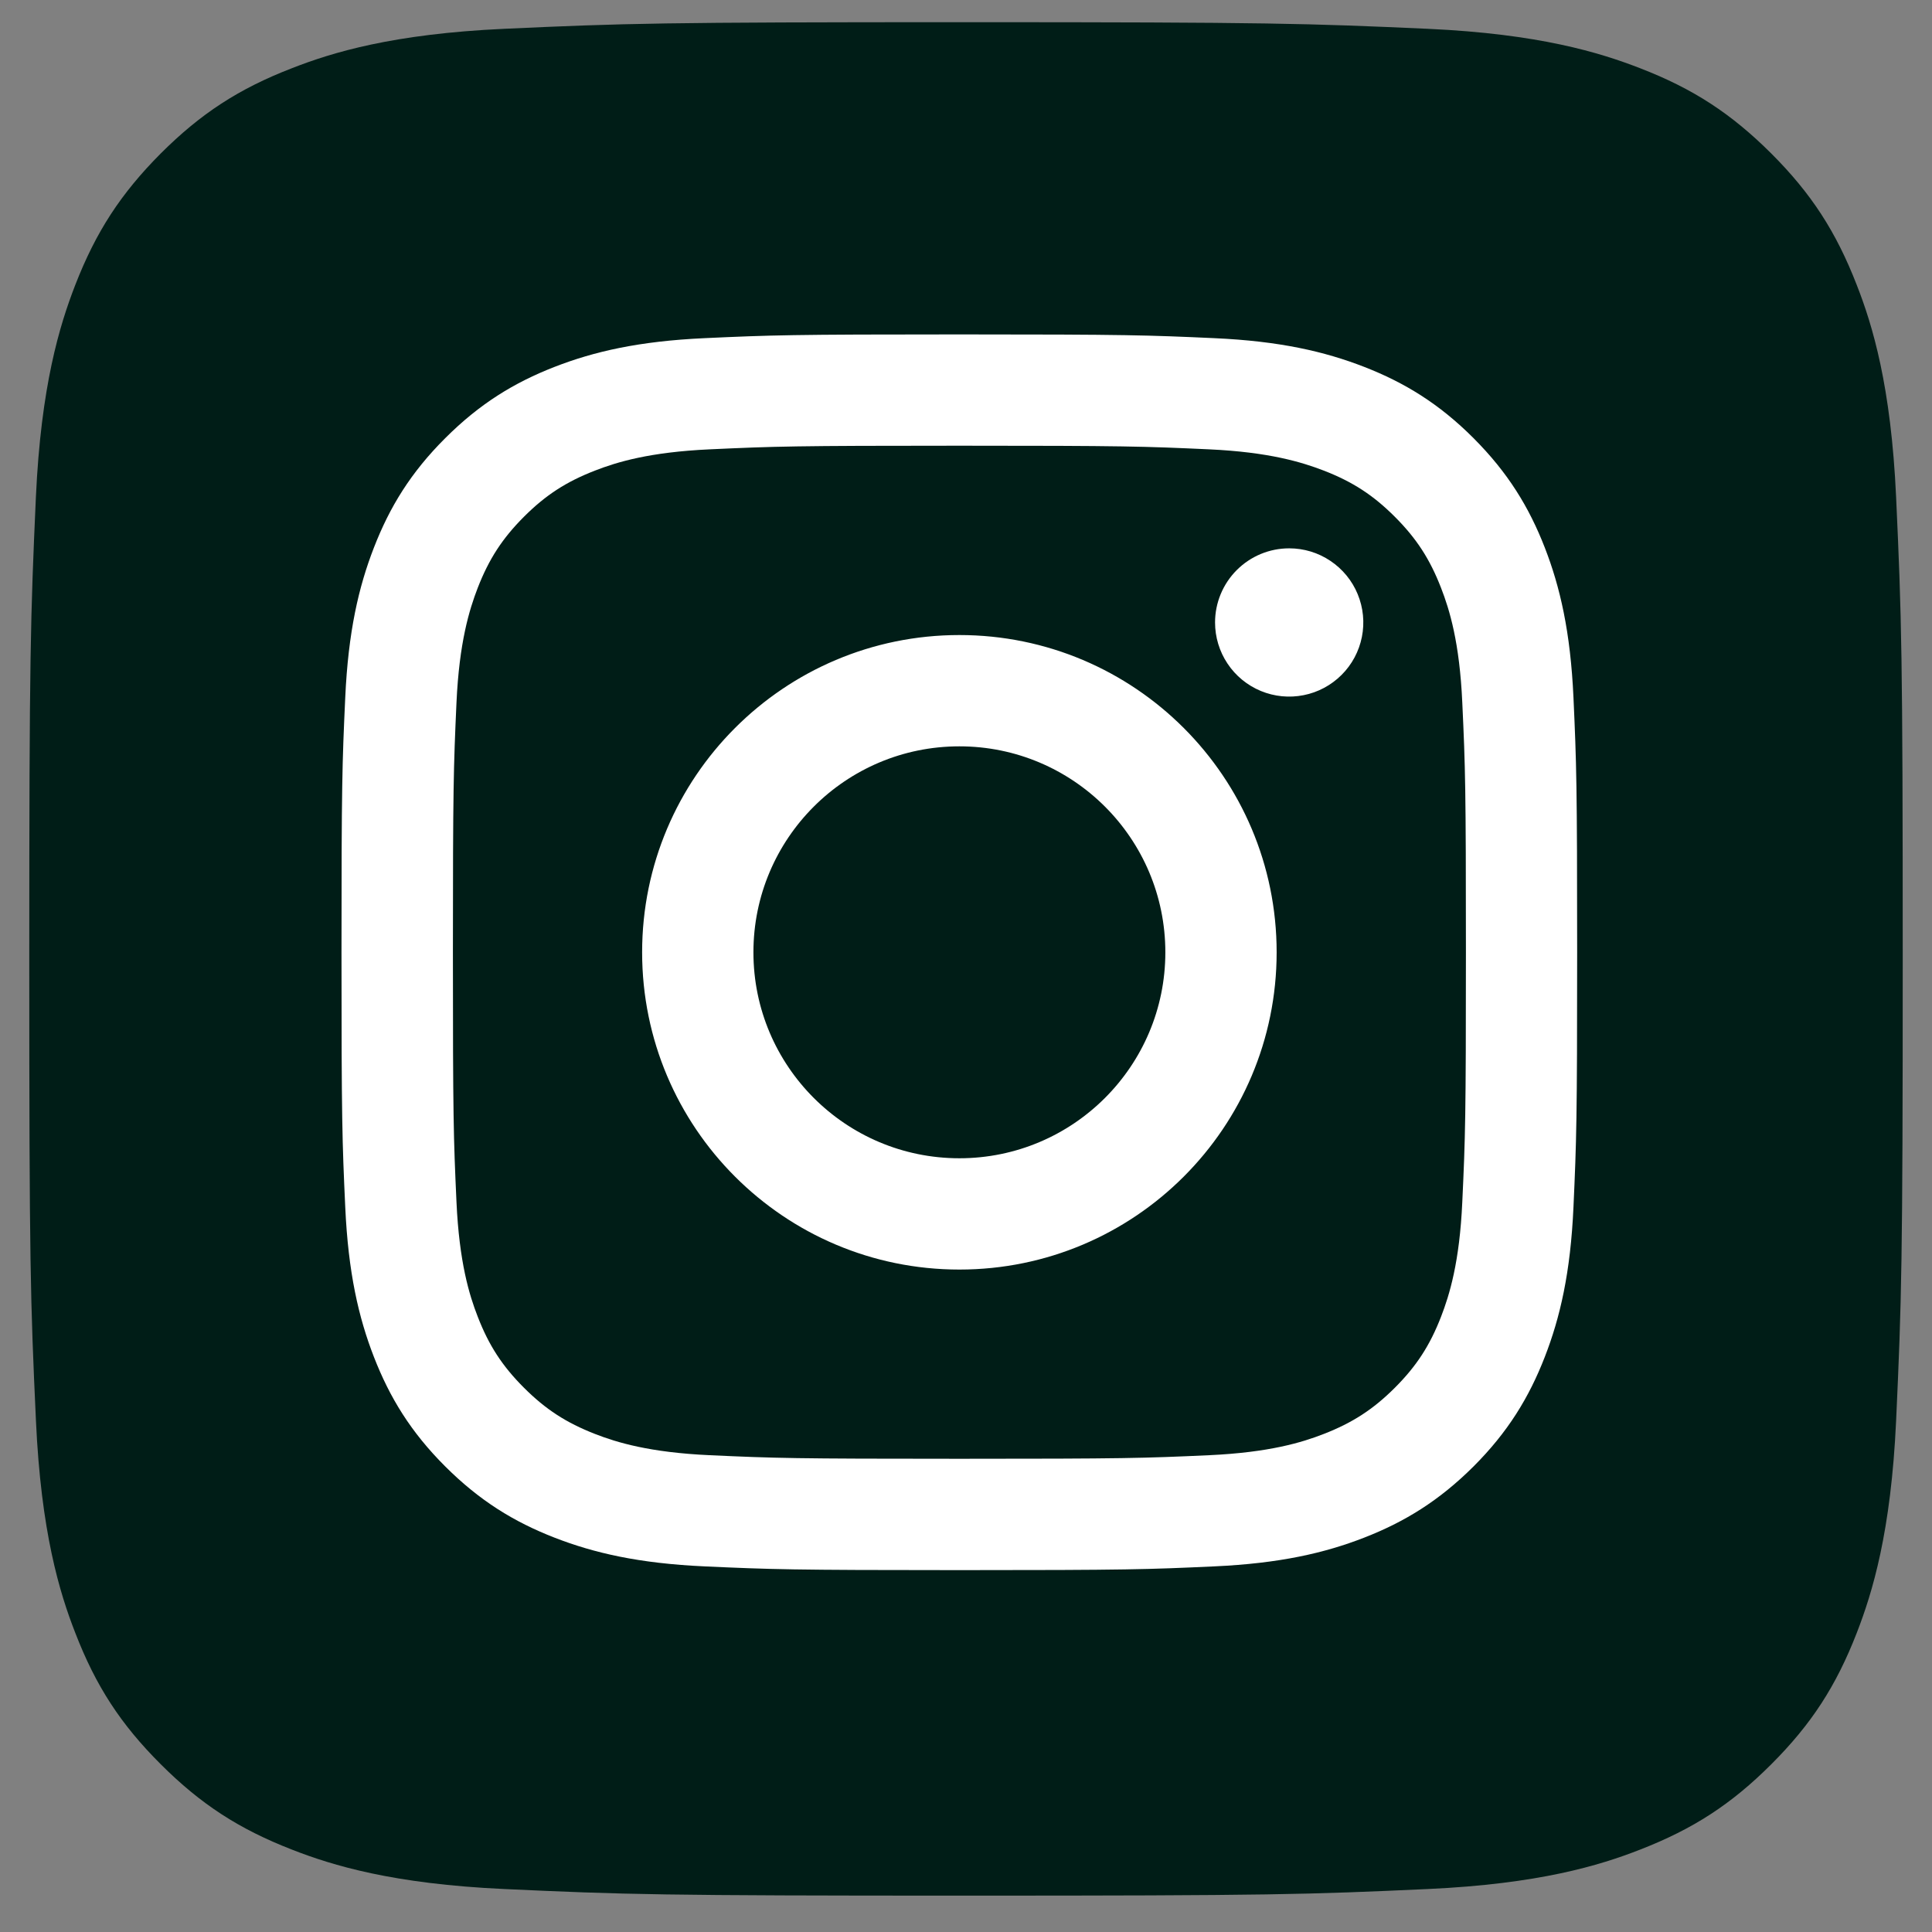
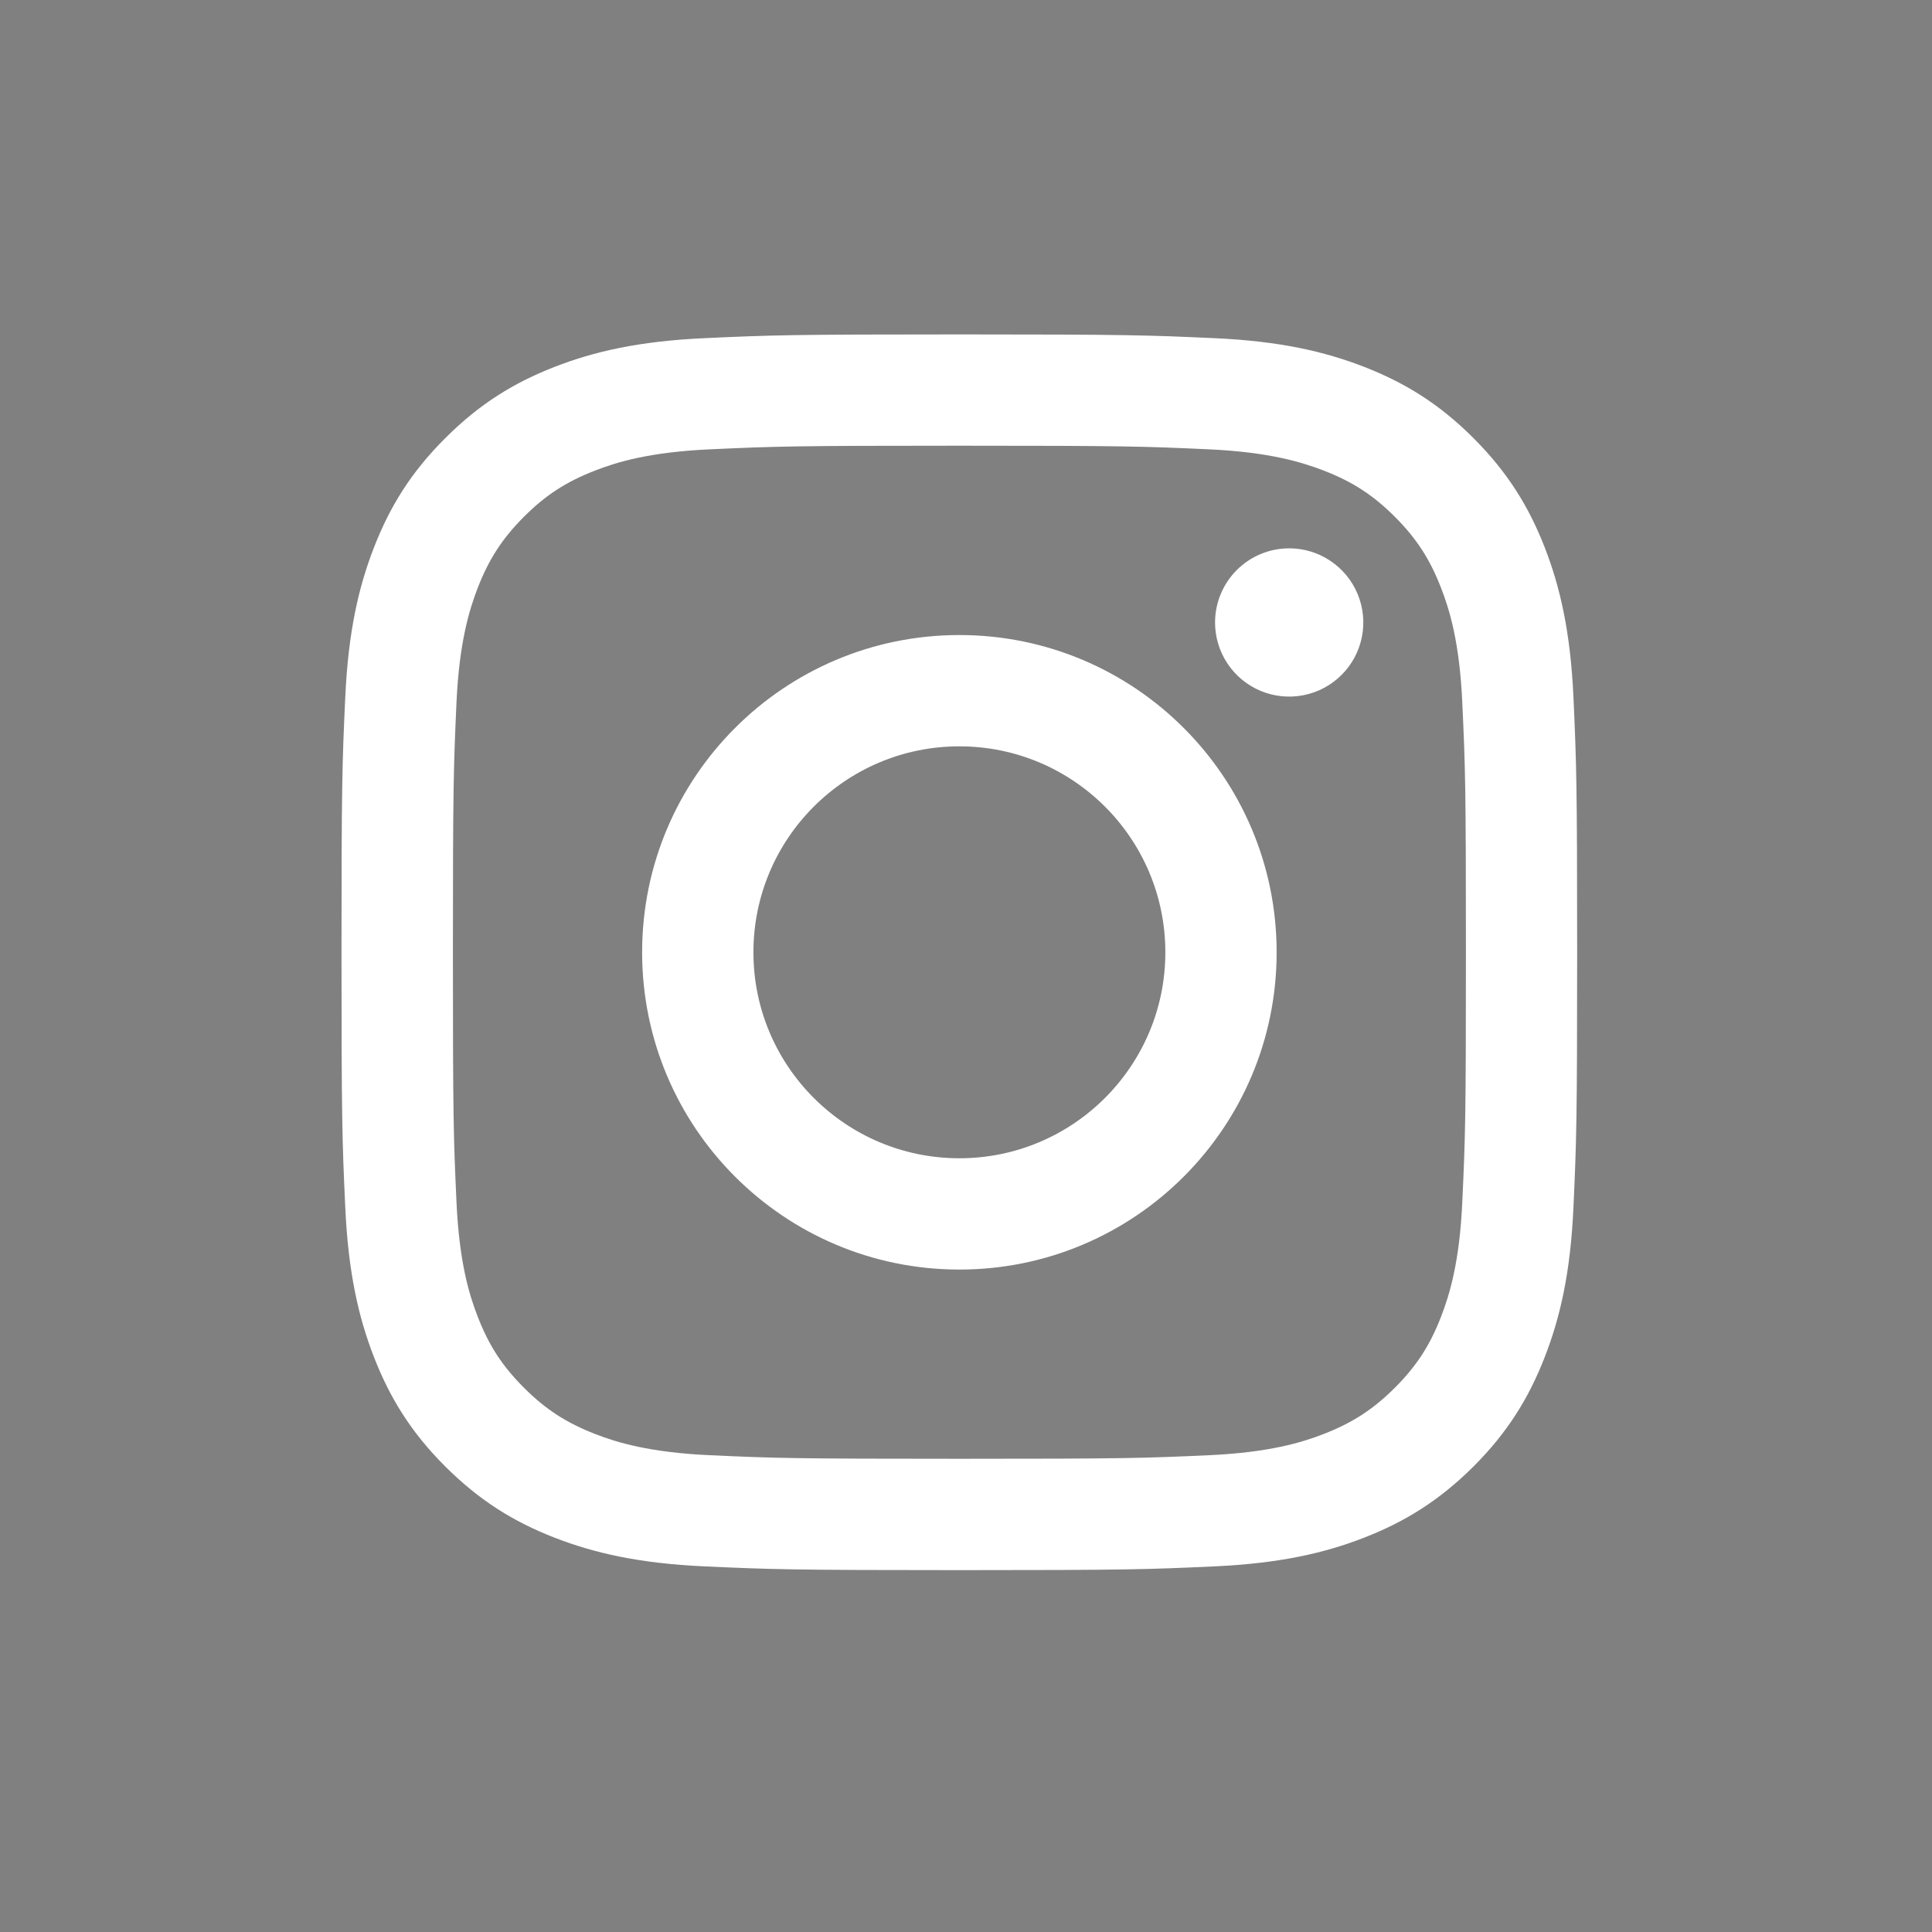
<svg xmlns="http://www.w3.org/2000/svg" width="33" height="33" viewBox="0 0 33 33" fill="none">
  <rect x="0" y="0" width="33" height="33" fill="#808080" stroke="none" />
-   <path d="M8.614 32.266C6.711 32.179 5.678 31.863 4.99 31.594C4.079 31.24 3.429 30.817 2.745 30.134C2.062 29.452 1.638 28.802 1.286 27.891C1.017 27.203 0.701 26.169 0.614 24.266C0.519 22.209 0.5 21.592 0.5 16.38C0.5 11.169 0.521 10.552 0.613 8.493C0.7 6.59 1.018 5.558 1.285 4.869C1.639 3.958 2.063 3.308 2.744 2.623C3.427 1.941 4.077 1.516 4.989 1.164C5.677 0.895 6.71 0.579 8.613 0.492C10.671 0.398 11.29 0.379 16.5 0.379C21.711 0.379 22.328 0.4 24.387 0.492C26.29 0.579 27.322 0.897 28.011 1.164C28.922 1.516 29.572 1.941 30.256 2.623C30.939 3.306 31.361 3.957 31.715 4.868C31.984 5.555 32.3 6.589 32.387 8.492C32.481 10.551 32.5 11.168 32.5 16.379C32.5 21.589 32.481 22.207 32.387 24.266C32.3 26.169 31.982 27.203 31.715 27.891C31.361 28.802 30.938 29.452 30.256 30.134C29.573 30.817 28.922 31.24 28.011 31.594C27.323 31.863 26.29 32.179 24.387 32.266C22.329 32.36 21.711 32.379 16.5 32.379C11.29 32.379 10.671 32.361 8.614 32.266Z" fill="#001D17" />
  <path d="M12.869 16.266C12.869 14.323 14.444 12.748 16.387 12.748C18.329 12.748 19.905 14.323 19.905 16.266C19.905 18.208 18.329 19.784 16.387 19.784C14.444 19.784 12.869 18.208 12.869 16.266ZM10.968 16.266C10.968 19.259 13.394 21.685 16.387 21.685C19.38 21.685 21.806 19.259 21.806 16.266C21.806 13.273 19.38 10.847 16.387 10.847C13.394 10.847 10.968 13.273 10.968 16.266M20.754 10.632C20.754 10.882 20.828 11.127 20.967 11.335C21.106 11.544 21.304 11.706 21.535 11.802C21.767 11.898 22.021 11.923 22.267 11.874C22.512 11.826 22.738 11.705 22.915 11.528C23.093 11.351 23.213 11.125 23.262 10.88C23.311 10.634 23.286 10.38 23.19 10.148C23.095 9.917 22.932 9.719 22.724 9.58C22.516 9.44 22.271 9.366 22.021 9.366H22.02C21.684 9.366 21.363 9.499 21.125 9.737C20.888 9.974 20.754 10.296 20.754 10.632ZM12.123 24.856C11.094 24.809 10.535 24.638 10.163 24.493C9.671 24.301 9.319 24.073 8.949 23.703C8.58 23.334 8.351 22.983 8.16 22.49C8.015 22.119 7.844 21.559 7.797 20.531C7.746 19.418 7.736 19.084 7.736 16.266C7.736 13.447 7.747 13.114 7.797 12.001C7.844 10.972 8.016 10.414 8.16 10.041C8.352 9.548 8.58 9.197 8.949 8.827C9.318 8.458 9.67 8.229 10.163 8.038C10.535 7.893 11.094 7.722 12.123 7.675C13.235 7.624 13.57 7.613 16.387 7.613C19.204 7.613 19.538 7.624 20.651 7.675C21.68 7.722 22.239 7.895 22.611 8.038C23.104 8.229 23.456 8.458 23.825 8.827C24.195 9.197 24.423 9.549 24.614 10.041C24.759 10.413 24.931 10.972 24.977 12.001C25.029 13.114 25.039 13.448 25.039 16.266C25.039 19.084 25.029 19.417 24.977 20.531C24.931 21.56 24.758 22.119 24.614 22.491C24.423 22.983 24.194 23.335 23.825 23.704C23.456 24.072 23.104 24.301 22.611 24.493C22.24 24.638 21.68 24.809 20.651 24.856C19.539 24.907 19.205 24.917 16.387 24.917C13.568 24.917 13.235 24.907 12.123 24.856M12.036 5.776C10.912 5.827 10.145 6.005 9.474 6.266C8.78 6.536 8.192 6.897 7.605 7.484C7.017 8.07 6.657 8.658 6.387 9.353C6.126 10.024 5.948 10.791 5.897 11.915C5.845 13.04 5.833 13.4 5.833 16.266C5.833 19.131 5.845 19.491 5.897 20.616C5.948 21.74 6.126 22.507 6.387 23.178C6.657 23.872 7.017 24.461 7.605 25.048C8.192 25.634 8.779 25.995 9.474 26.265C10.146 26.526 10.912 26.704 12.036 26.755C13.162 26.806 13.521 26.819 16.387 26.819C19.253 26.819 19.612 26.807 20.738 26.755C21.861 26.704 22.628 26.526 23.299 26.265C23.993 25.995 24.581 25.634 25.169 25.048C25.756 24.461 26.116 23.872 26.386 23.178C26.647 22.507 26.826 21.74 26.876 20.616C26.927 19.49 26.939 19.131 26.939 16.266C26.939 13.4 26.927 13.04 26.876 11.915C26.825 10.791 26.647 10.024 26.386 9.353C26.116 8.659 25.755 8.071 25.169 7.484C24.582 6.896 23.993 6.536 23.3 6.266C22.628 6.005 21.861 5.826 20.738 5.776C19.613 5.725 19.253 5.712 16.388 5.712C13.522 5.712 13.162 5.724 12.036 5.776" fill="white" />
</svg>